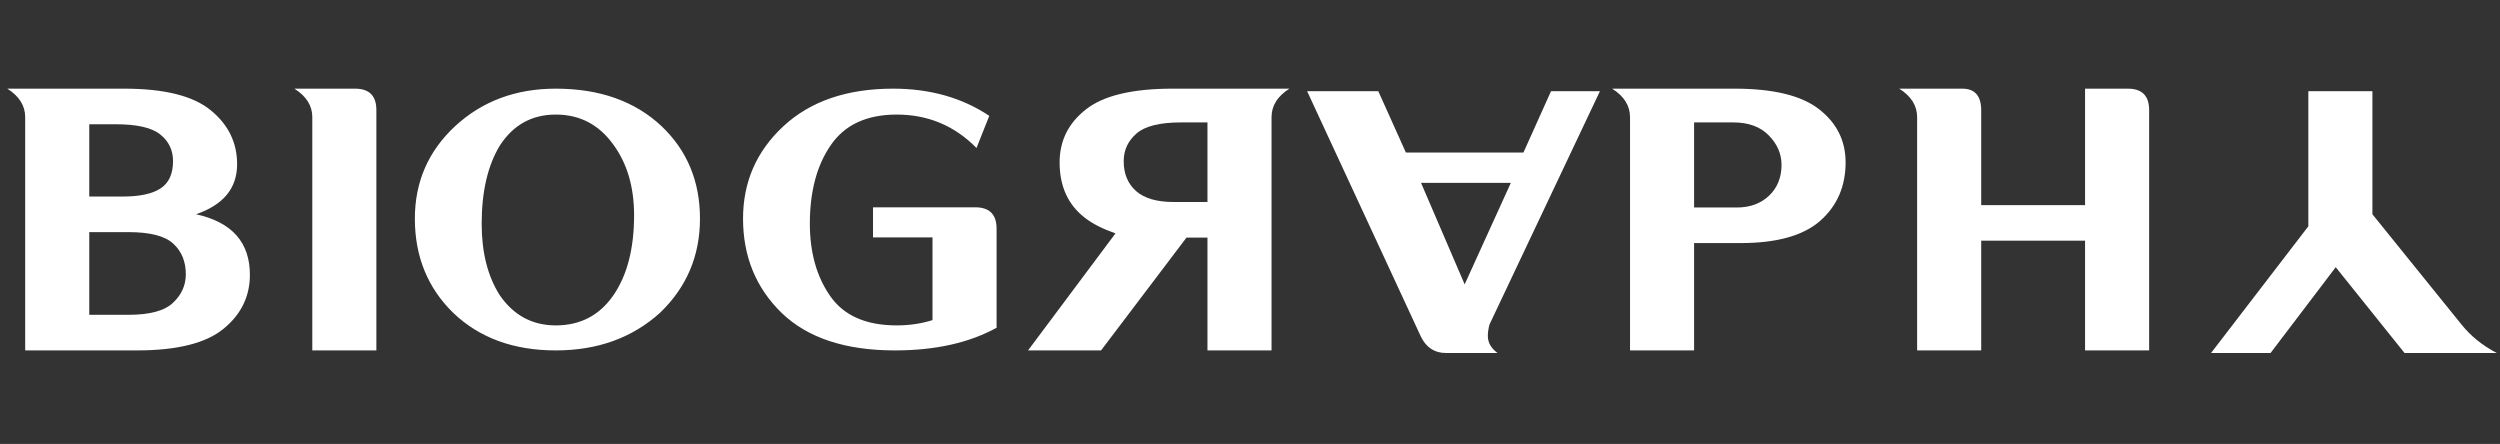
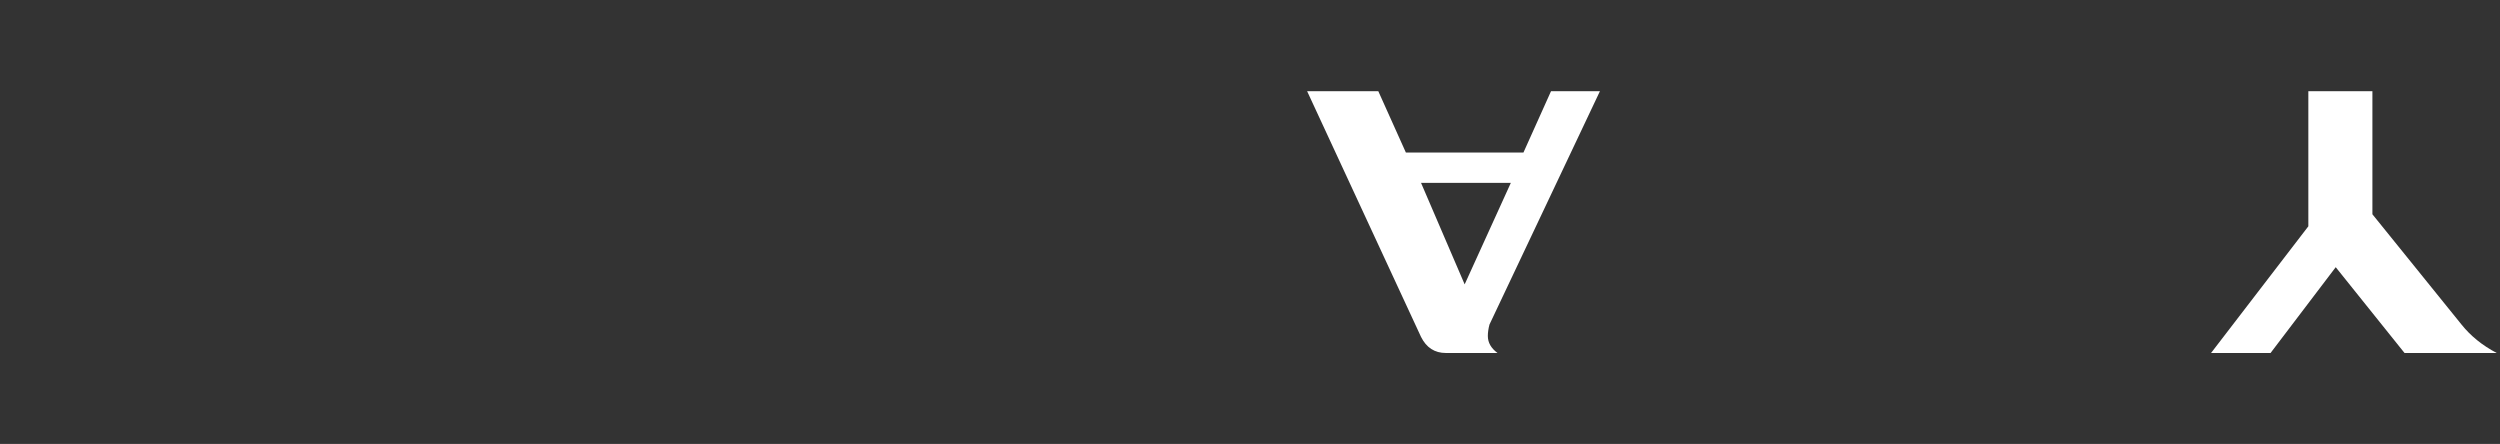
<svg xmlns="http://www.w3.org/2000/svg" width="214" height="38" viewBox="0 0 214 38" fill="none">
  <rect x="0" y="0" width="214" height="38" fill="#333333" stroke="none" />
-   <path d="M11 19.87H7.641V26.948H11C12.823 26.948 14.094 26.604 14.812 25.917C15.542 25.229 15.906 24.417 15.906 23.479C15.906 22.386 15.547 21.511 14.828 20.854C14.12 20.198 12.844 19.87 11 19.87ZM10.531 16.823C11.958 16.823 13.026 16.594 13.734 16.136C14.453 15.667 14.812 14.886 14.812 13.792C14.812 12.854 14.448 12.094 13.719 11.511C13 10.927 11.729 10.636 9.906 10.636H7.641V16.823H10.531ZM2.156 10.026C2.156 9.047 1.646 8.234 0.625 7.589H10.625C14.062 7.589 16.531 8.203 18.031 9.432C19.542 10.662 20.297 12.203 20.297 14.057C20.297 16.11 19.125 17.537 16.781 18.339C19.854 19.016 21.391 20.745 21.391 23.526C21.391 25.38 20.635 26.922 19.125 28.151C17.625 29.38 15.156 29.995 11.719 29.995H2.156V10.026ZM30.389 7.589C31.608 7.589 32.217 8.198 32.217 9.417V29.995H26.733V10.026C26.733 9.047 26.222 8.234 25.201 7.589H30.389ZM47.574 7.589C51.335 7.589 54.356 8.662 56.637 10.807C58.824 12.891 59.918 15.526 59.918 18.714C59.918 21.901 58.778 24.589 56.496 26.776C54.121 28.922 51.147 29.995 47.574 29.995C43.96 29.995 41.033 28.922 38.793 26.776C36.606 24.641 35.512 21.953 35.512 18.714C35.512 15.578 36.658 12.943 38.949 10.807C41.272 8.662 44.147 7.589 47.574 7.589ZM47.574 27.854C49.668 27.854 51.309 27 52.496 25.292C53.684 23.573 54.278 21.287 54.278 18.432C54.278 16.005 53.684 13.985 52.496 12.37C51.267 10.662 49.627 9.807 47.574 9.807C45.533 9.807 43.939 10.688 42.793 12.448C41.752 14.156 41.231 16.391 41.231 19.151C41.231 21.62 41.752 23.667 42.793 25.292C43.981 27 45.574 27.854 47.574 27.854ZM83.479 17.745C84.698 17.745 85.307 18.354 85.307 19.573V28.057C82.953 29.349 80.052 29.995 76.604 29.995C72.364 29.995 69.135 28.927 66.916 26.792C64.708 24.646 63.604 21.953 63.604 18.714C63.604 15.578 64.755 12.943 67.057 10.807C69.369 8.662 72.5 7.589 76.448 7.589C79.614 7.589 82.359 8.365 84.682 9.917L83.588 12.667C81.713 10.761 79.437 9.807 76.76 9.807C74.198 9.807 72.317 10.677 71.119 12.417C69.921 14.146 69.323 16.391 69.323 19.151C69.323 21.62 69.906 23.688 71.073 25.354C72.239 27.021 74.135 27.854 76.76 27.854C77.843 27.854 78.864 27.703 79.823 27.401V20.323H74.729V17.745H83.479ZM148.686 17.761C149.801 17.761 150.712 17.427 151.421 16.761C152.139 16.083 152.499 15.198 152.499 14.104C152.499 13.167 152.134 12.328 151.405 11.589C150.686 10.849 149.676 10.479 148.374 10.479H145.014V17.761H148.686ZM145.014 29.995H139.53V10.026C139.53 9.047 139.02 8.234 137.999 7.589H148.467C151.801 7.589 154.217 8.177 155.717 9.354C157.228 10.531 157.983 12.047 157.983 13.901C157.983 15.953 157.259 17.62 155.811 18.901C154.363 20.172 152.092 20.807 148.999 20.807H145.014V29.995ZM178.481 7.589H182.137C183.356 7.589 183.966 8.198 183.966 9.417V29.995H178.481V20.604H169.591V29.995H164.106V10.026C164.106 9.047 163.596 8.234 162.575 7.589H167.966C169.049 7.589 169.591 8.208 169.591 9.448V17.557H178.481V7.589Z" fill="white" />
  <path d="M205.828 30.216L199.938 22.872L194.359 30.216L189.266 30.216L197.594 19.372L197.594 7.809L203.078 7.809L203.078 18.341L210.703 27.778C211.484 28.757 212.49 29.57 213.719 30.216L205.828 30.216Z" fill="white" />
  <path d="M117.984 7.809L120.344 13.059L130.406 13.059L132.766 7.809L136.953 7.809L127.5 27.778C127.406 28.132 127.359 28.46 127.359 28.762C127.359 29.325 127.635 29.809 128.188 30.216L123.766 30.216C122.807 30.216 122.099 29.757 121.641 28.841L111.891 7.809L117.984 7.809ZM121.641 15.653L125.375 24.341L129.328 15.653L121.641 15.653Z" fill="white" />
-   <path d="M100.469 17.292C99.042 17.292 97.974 16.985 97.266 16.37C96.547 15.745 96.188 14.886 96.188 13.792C96.188 12.854 96.552 12.068 97.281 11.432C98 10.797 99.271 10.479 101.094 10.479L103.359 10.479L103.359 17.292L100.469 17.292ZM101.563 20.339L103.359 20.339L103.359 29.995L108.844 29.995L108.844 10.026C108.844 9.047 109.354 8.234 110.375 7.589L100.375 7.589C96.938 7.589 94.469 8.177 92.969 9.354C91.458 10.531 90.703 12.047 90.703 13.901C90.703 15.953 91.427 17.537 92.875 18.651C93.521 19.151 94.391 19.594 95.484 19.979L88 29.995L94.25 29.995L101.563 20.339Z" fill="white" />
</svg>